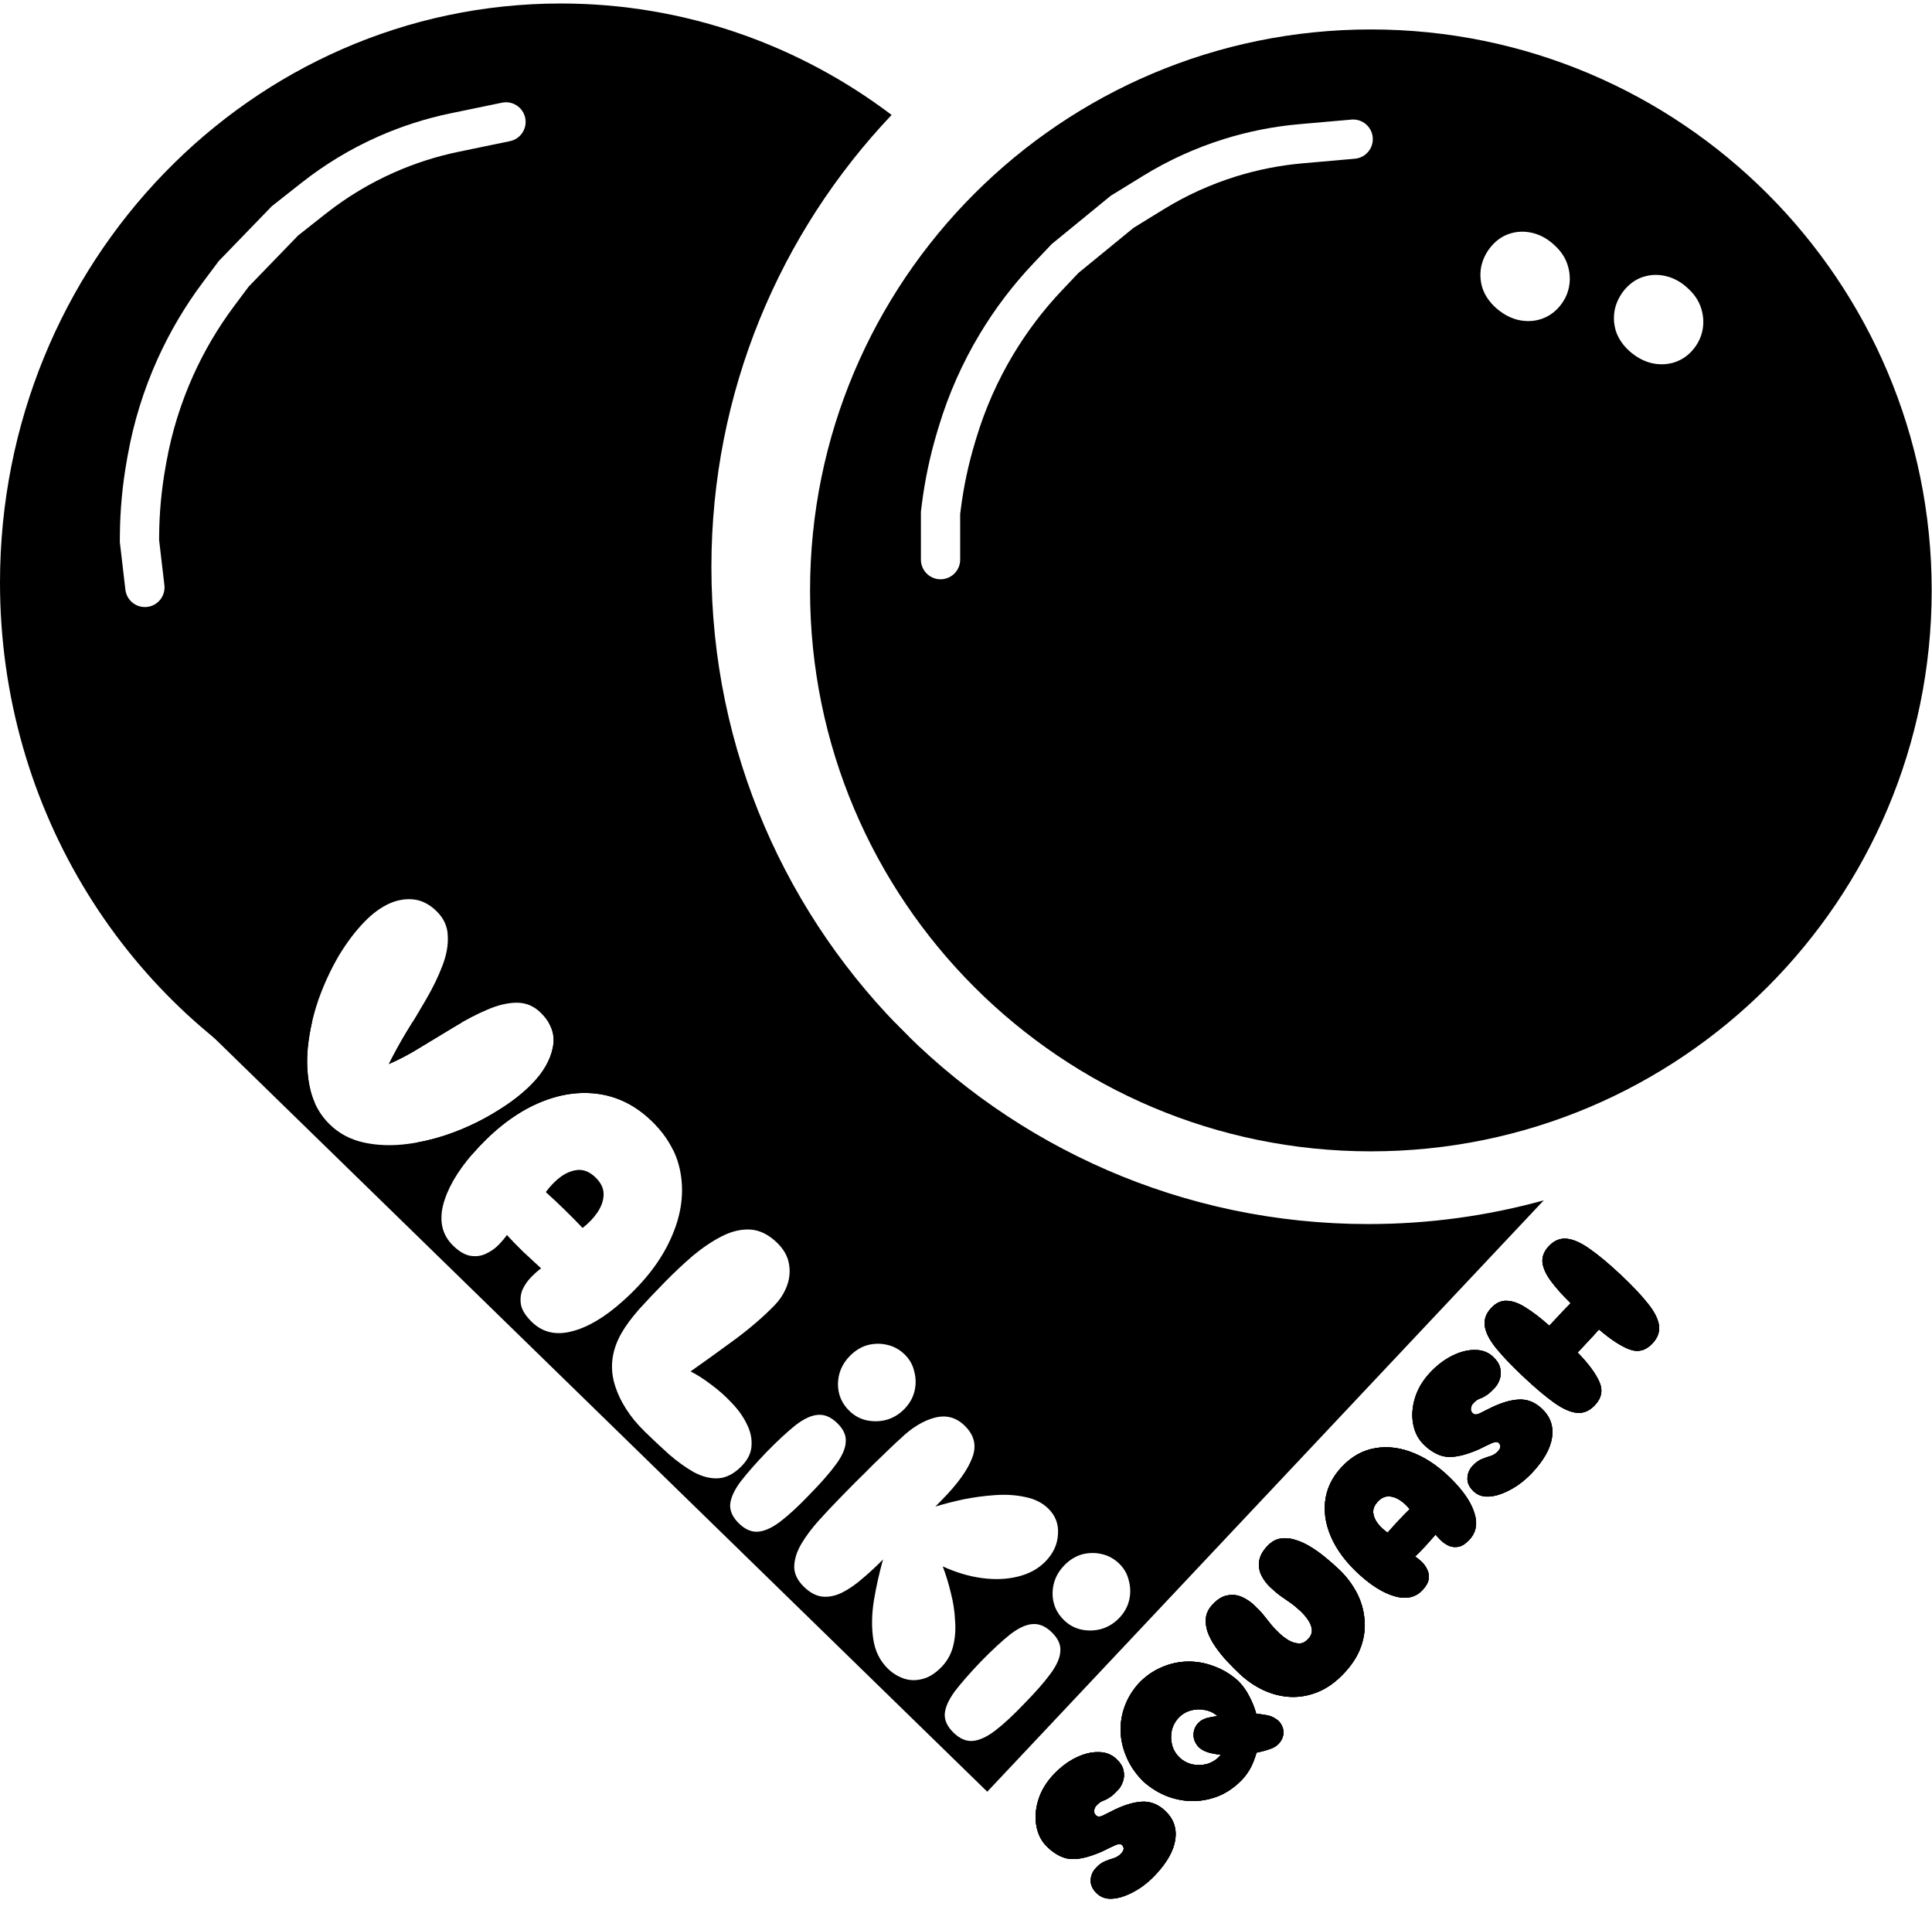
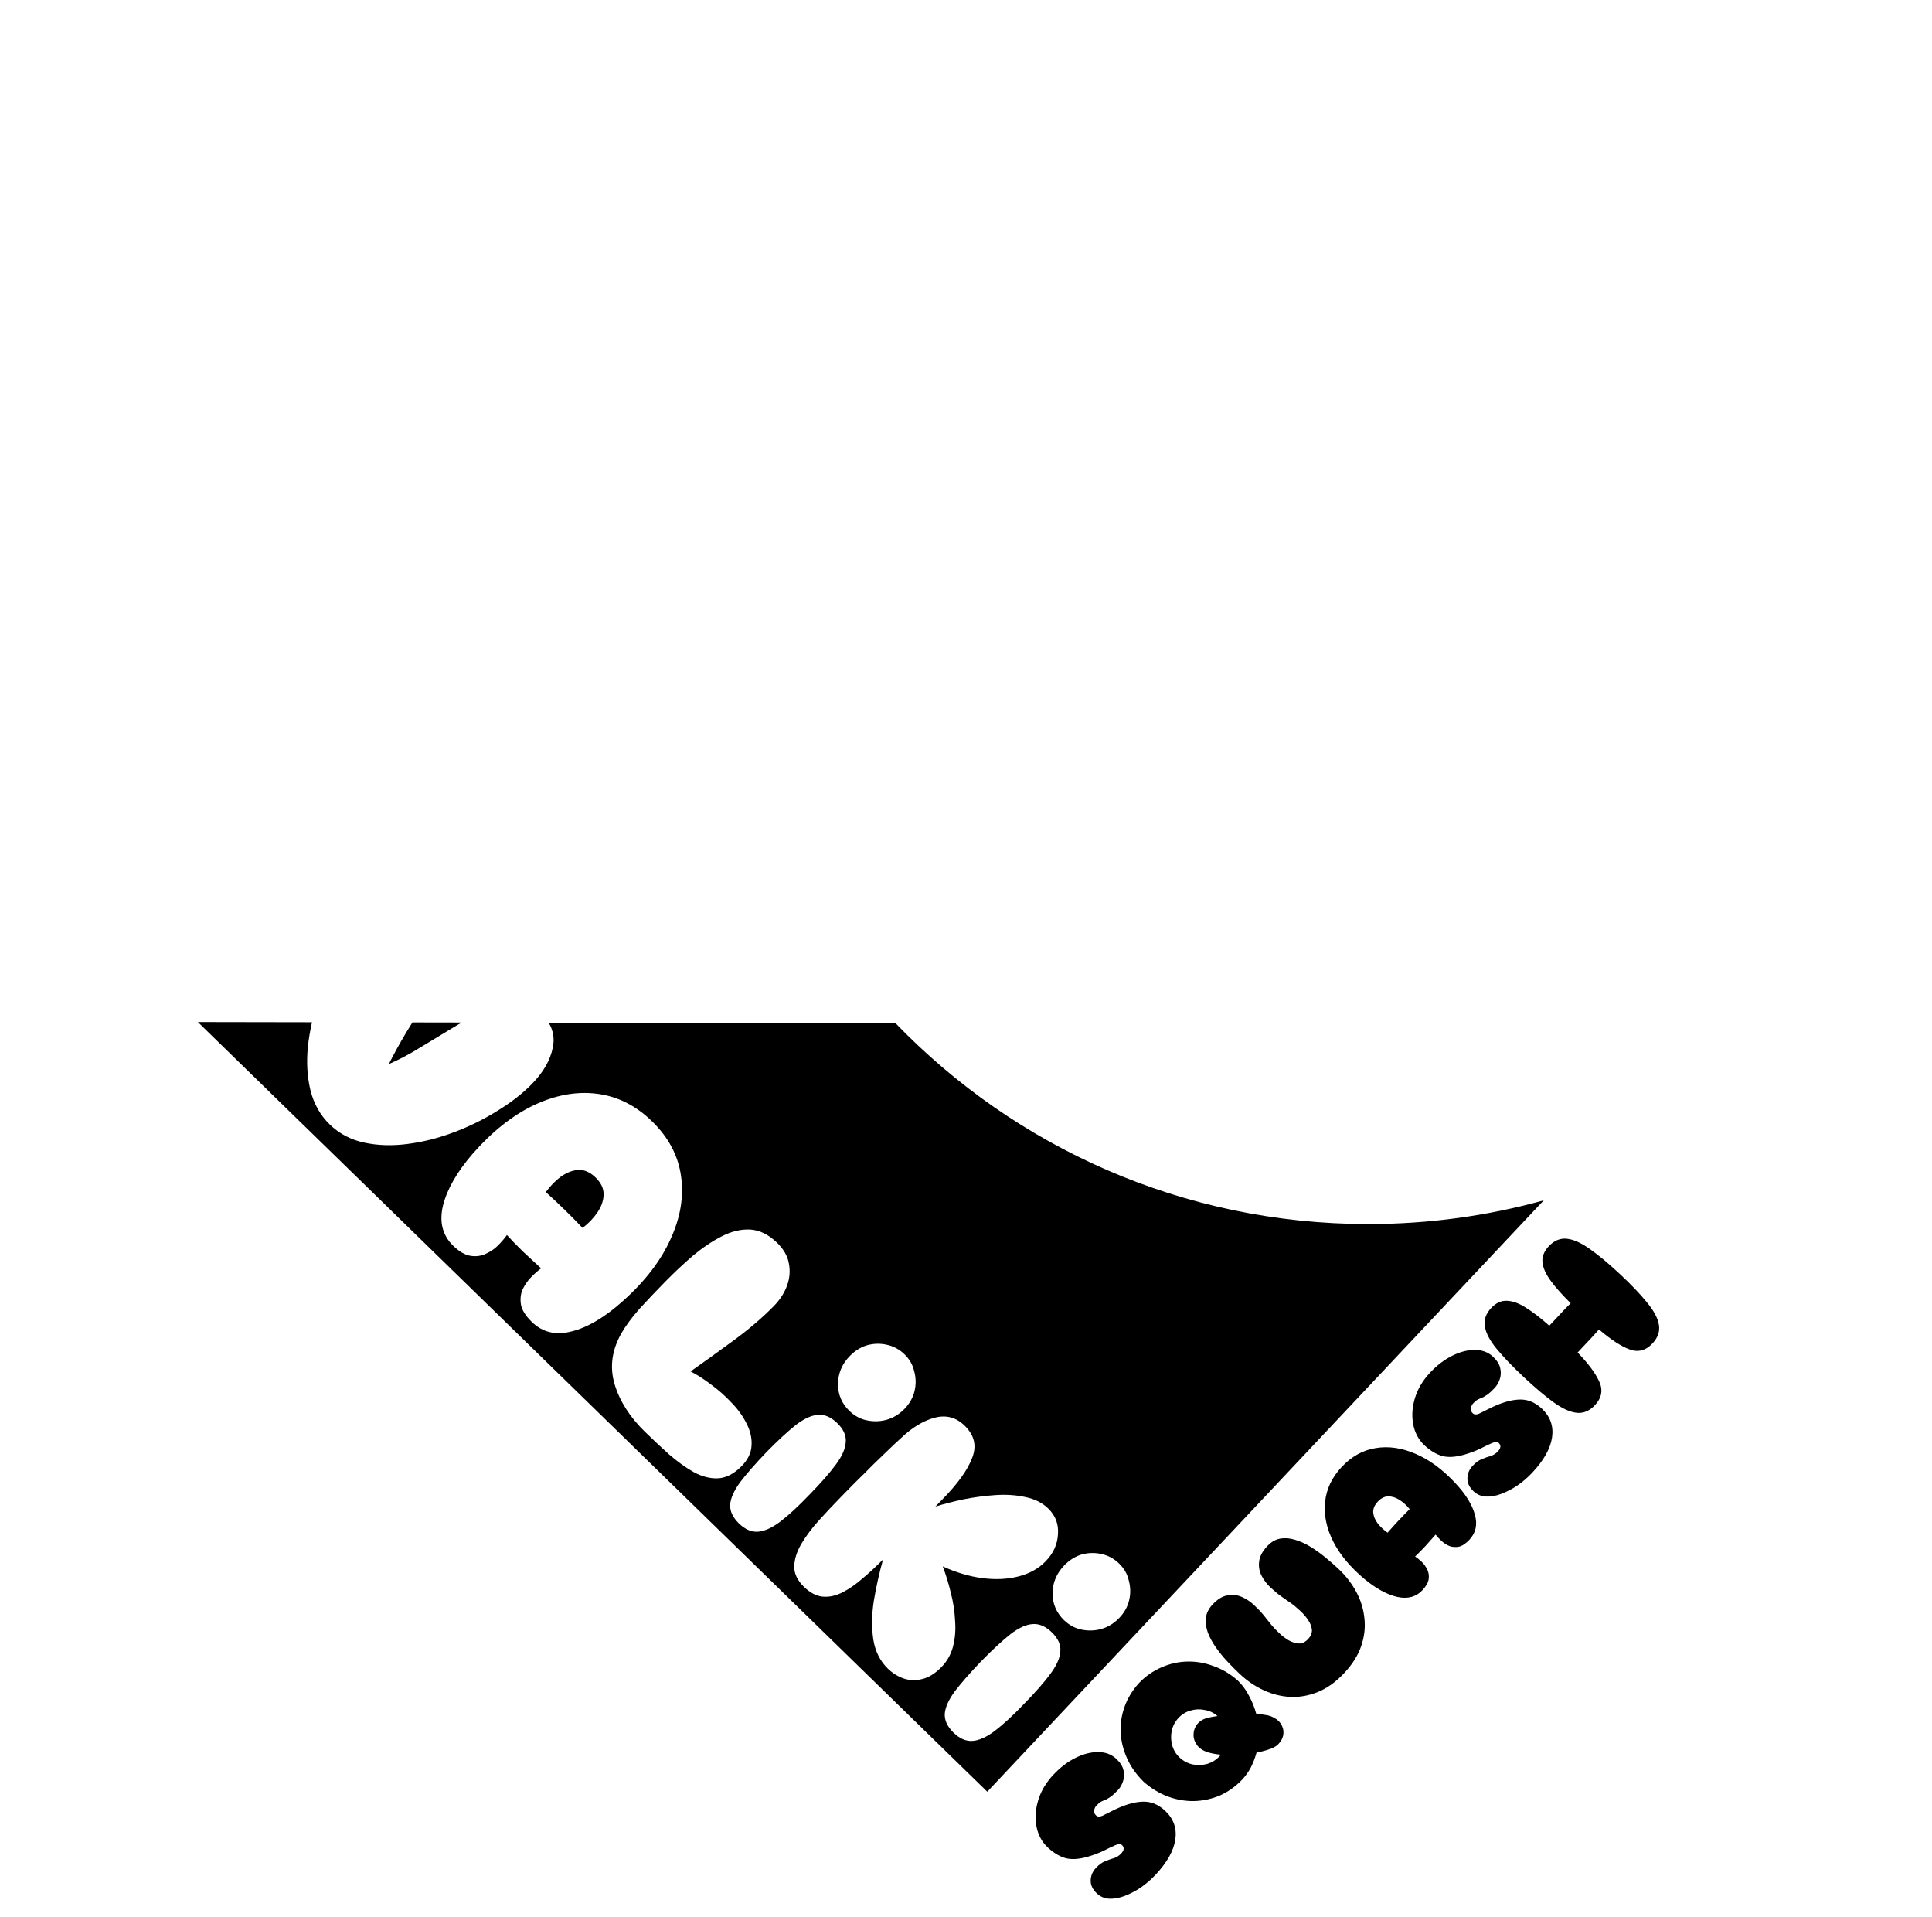
<svg xmlns="http://www.w3.org/2000/svg" width="492" height="488" viewBox="0 0 492 488" fill="none">
  <path fill-rule="evenodd" clip-rule="evenodd" d="M251.416 456.164L50.384 260.207L79.456 260.258C78.976 262.345 78.625 264.432 78.402 266.516C78.016 270.456 78.233 274.136 79.053 277.556C79.913 281.014 81.548 283.918 83.959 286.268C86.369 288.618 89.299 290.164 92.747 290.904C96.195 291.645 99.87 291.76 103.773 291.249C107.755 290.737 111.711 289.738 115.642 288.252C119.574 286.766 123.247 284.952 126.663 282.81C130.119 280.706 133.044 278.433 135.44 275.99C138.378 272.996 140.161 269.878 140.789 266.637C141.25 264.425 140.892 262.334 139.715 260.363L192.5 260.455L228.066 260.517C258.488 292.038 301.176 311.643 348.443 311.643C363.918 311.643 378.902 309.541 393.126 305.608L251.416 456.164ZM117.572 260.324L105.028 260.302C104.509 261.152 103.985 262 103.456 262.846C101.768 265.671 100.293 268.356 99.031 270.903C101.716 269.743 104.455 268.29 107.25 266.544C110.123 264.798 112.977 263.071 115.811 261.364C116.403 261.004 116.99 260.657 117.572 260.324ZM112.821 306.889C111.812 311.07 112.671 314.489 115.398 317.148C116.939 318.65 118.415 319.51 119.825 319.728C121.234 319.946 122.522 319.776 123.689 319.217C124.933 318.658 126 317.925 126.889 317.019C127.816 316.074 128.549 315.208 129.088 314.423C130.157 315.619 131.541 317.045 133.24 318.702C134.978 320.319 136.498 321.724 137.802 322.917C137.026 323.471 136.175 324.221 135.247 325.167C134.358 326.073 133.627 327.133 133.055 328.348C132.56 329.561 132.438 330.868 132.688 332.268C132.977 333.628 133.892 335.06 135.433 336.562C138.16 339.22 141.55 340.02 145.603 338.962C149.696 337.942 154.045 335.361 158.65 331.218C164.262 326.206 168.308 320.94 170.787 315.418C173.305 309.934 174.184 304.586 173.422 299.373C172.699 294.199 170.244 289.57 166.055 285.487C161.905 281.442 157.208 279.098 151.963 278.455C146.718 277.812 141.335 278.808 135.814 281.441C130.371 284.074 125.199 288.203 120.297 293.83C116.361 298.394 113.869 302.747 112.821 306.889ZM148.358 312.629C145.352 309.468 142.23 306.424 138.992 303.499C140.186 301.888 141.48 300.568 142.876 299.54C144.35 298.51 145.829 297.948 147.313 297.853C148.837 297.797 150.291 298.444 151.674 299.792C153.057 301.14 153.737 302.574 153.715 304.094C153.693 305.614 153.182 307.12 152.183 308.612C151.183 310.104 149.908 311.443 148.358 312.629ZM164.195 364.484C160.361 360.747 157.795 356.704 156.496 352.355C155.236 348.043 155.813 343.751 158.228 339.476C159.301 337.594 160.822 335.531 162.791 333.288C164.837 331.044 167.039 328.721 169.397 326.318C171.716 323.954 174.095 321.726 176.534 319.633C179.013 317.579 181.476 315.935 183.925 314.699C186.374 313.464 188.772 312.911 191.119 313.041C193.505 313.209 195.765 314.333 197.899 316.413C199.559 318.031 200.555 319.774 200.889 321.64C201.262 323.545 201.107 325.437 200.425 327.315C199.742 329.193 198.628 330.92 197.082 332.496C194.183 335.451 190.796 338.353 186.919 341.201C183.042 344.05 179.358 346.702 175.867 349.157C177.518 349.996 179.251 351.107 181.064 352.489C182.956 353.871 184.693 355.41 186.275 357.107C187.936 358.803 189.227 360.6 190.147 362.499C191.106 364.359 191.517 366.225 191.382 368.096C191.285 369.929 190.445 371.653 188.86 373.268C186.966 375.199 184.984 376.234 182.914 376.374C180.883 376.474 178.805 375.952 176.682 374.807C174.597 373.622 172.488 372.107 170.357 370.26C168.264 368.374 166.21 366.449 164.195 364.484ZM213.394 352.328C213.385 355.017 214.349 357.305 216.285 359.193C217.55 360.425 219.005 361.227 220.651 361.599C222.375 361.969 224.075 361.931 225.751 361.483C227.465 360.997 228.979 360.083 230.293 358.744C231.607 357.404 232.47 355.895 232.881 354.214C233.292 352.534 233.274 350.859 232.825 349.188C232.455 347.517 231.637 346.065 230.372 344.832C229.068 343.561 227.554 342.74 225.83 342.37C224.184 341.998 222.524 342.036 220.848 342.484C219.211 342.97 217.736 343.882 216.422 345.222C214.451 347.231 213.442 349.6 213.394 352.328ZM185.945 383.028C185.847 384.705 186.588 386.314 188.169 387.855C189.749 389.396 191.379 390.098 193.059 389.963C194.738 389.827 196.624 388.968 198.717 387.386C200.849 385.765 203.344 383.457 206.204 380.464C209.102 377.509 211.341 374.951 212.919 372.79C214.498 370.63 215.317 368.731 215.377 367.093C215.515 365.455 214.793 363.866 213.213 362.325C211.632 360.784 210.002 360.081 208.323 360.217C206.682 360.313 204.796 361.172 202.664 362.793C200.572 364.453 198.076 366.761 195.178 369.716C192.319 372.709 190.08 375.267 188.462 377.389C186.922 379.51 186.083 381.39 185.945 383.028ZM204.718 403.987C203.058 402.369 202.238 400.644 202.256 398.813C202.313 396.942 202.917 395.026 204.068 393.065C205.258 391.064 206.76 389.06 208.574 387.052C210.389 385.045 212.243 383.076 214.137 381.145L217.731 377.481C219.278 375.983 220.825 374.447 222.37 372.871C223.995 371.294 225.425 369.914 226.663 368.731C227.939 367.509 228.829 366.681 229.332 366.247C232.194 363.487 235.086 361.721 238.009 360.948C240.932 360.175 243.481 360.847 245.654 362.966C248.144 365.393 248.78 368.133 247.564 371.186C246.425 374.238 243.885 377.774 239.943 381.792L238.204 383.565C240.307 382.918 242.685 382.307 245.336 381.732C248.027 381.195 250.74 380.834 253.474 380.647C256.208 380.461 258.751 380.627 261.102 381.146C263.492 381.626 265.437 382.598 266.939 384.062C268.796 385.873 269.622 388.065 269.416 390.639C269.289 393.212 268.22 395.523 266.211 397.572C264.394 399.424 262.063 400.697 259.217 401.391C256.45 402.084 253.422 402.215 250.134 401.785C246.845 401.354 243.492 400.359 240.074 398.799C240.879 400.894 241.569 403.147 242.143 405.556C242.756 407.926 243.114 410.28 243.219 412.616C243.401 414.952 243.23 417.136 242.706 419.168C242.181 421.2 241.185 422.965 239.716 424.462C238.093 426.117 236.443 427.129 234.766 427.498C233.129 427.906 231.565 427.846 230.073 427.317C228.582 426.788 227.264 425.965 226.117 424.848C224.102 422.883 222.863 420.403 222.399 417.408C221.936 414.413 221.977 411.139 222.524 407.587C223.11 404.074 223.892 400.558 224.869 397.04C223.168 398.774 221.446 400.371 219.704 401.832C218.001 403.332 216.294 404.52 214.584 405.397C212.874 406.273 211.197 406.642 209.554 406.505C207.911 406.367 206.299 405.528 204.718 403.987ZM268.041 405.6C268.032 408.288 268.996 410.576 270.932 412.464C272.197 413.697 273.652 414.499 275.298 414.87C277.022 415.241 278.722 415.202 280.398 414.755C282.112 414.268 283.627 413.355 284.941 412.015C286.255 410.676 287.117 409.166 287.528 407.486C287.94 405.806 287.921 404.13 287.472 402.46C287.102 400.788 286.284 399.336 285.02 398.104C283.716 396.832 282.201 396.011 280.477 395.641C278.832 395.27 277.171 395.308 275.495 395.755C273.859 396.241 272.384 397.154 271.07 398.493C269.098 400.503 268.089 402.871 268.041 405.6ZM240.593 436.3C240.494 437.976 241.235 439.585 242.816 441.126C244.397 442.667 246.027 443.37 247.706 443.234C249.385 443.098 251.271 442.239 253.365 440.657C255.496 439.036 257.992 436.729 260.851 433.735C263.749 430.78 265.988 428.223 267.566 426.062C269.145 423.901 269.964 422.002 270.024 420.365C270.162 418.727 269.441 417.137 267.86 415.596C266.279 414.055 264.649 413.353 262.97 413.488C261.329 413.585 259.443 414.443 257.311 416.065C255.219 417.725 252.724 420.032 249.825 422.987C246.966 425.98 244.727 428.538 243.109 430.66C241.57 432.782 240.731 434.662 240.593 436.3Z" fill="black" />
-   <path fill-rule="evenodd" clip-rule="evenodd" d="M171.439 292.814C193.787 288.12 214.238 278.039 231.465 263.94C200.427 233.572 181.165 191.218 181.165 144.365C181.165 99.769 198.616 59.249 227.061 29.261C203.444 11.421 174.322 0.889 142.816 0.889C63.941 0.889 0 66.901 0 148.332C0 206.573 32.709 256.927 80.195 280.884C79.725 279.838 79.345 278.729 79.053 277.557C78.233 274.137 78.016 270.457 78.402 266.517C78.827 262.538 79.721 258.554 81.083 254.564C82.485 250.613 84.203 246.892 86.235 243.401C88.308 239.949 90.542 237.001 92.938 234.559C94.832 232.628 96.809 231.164 98.869 230.167C101.008 229.169 103.134 228.775 105.247 228.985C107.36 229.196 109.326 230.187 111.144 231.959C113.001 233.769 113.963 235.863 114.028 238.239C114.172 240.614 113.712 243.172 112.648 245.911C111.623 248.611 110.267 251.413 108.579 254.315C106.93 257.178 105.223 260.022 103.456 262.847C101.768 265.672 100.293 268.357 99.031 270.904C101.716 269.744 104.455 268.291 107.25 266.545C110.123 264.799 112.977 263.072 115.811 261.365C118.684 259.618 121.443 258.185 124.089 257.064C126.773 255.904 129.248 255.311 131.515 255.286C133.86 255.26 135.902 256.094 137.641 257.789C140.407 260.486 141.457 263.435 140.789 266.638C140.161 269.879 138.378 272.997 135.441 275.991C133.044 278.434 130.119 280.707 126.663 282.811C123.247 284.953 119.574 286.767 115.642 288.253C112.505 289.439 109.351 290.315 106.181 290.88C110.769 292.134 115.448 293.157 120.205 293.938C120.236 293.903 120.267 293.867 120.297 293.831C125.199 288.204 130.371 284.075 135.814 281.442C141.335 278.809 146.718 277.813 151.963 278.456C157.208 279.099 161.905 281.443 166.055 285.488C168.387 287.761 170.181 290.203 171.439 292.814ZM49.238 95.528C52.057 89.284 55.549 83.368 59.652 77.883L63.321 72.977L75.929 59.946L82.98 54.386C88.314 50.18 94.156 46.66 100.367 43.91C105.639 41.575 111.145 39.809 116.792 38.641L129.868 35.937C132.573 35.377 134.312 32.732 133.752 30.028C133.193 27.324 130.548 25.585 127.843 26.144L114.767 28.848C108.424 30.16 102.24 32.143 96.318 34.766C89.341 37.856 82.78 41.809 76.788 46.534L69.473 52.302L69.21 52.51L68.976 52.751L55.914 66.251L55.694 66.479L55.504 66.733L51.644 71.893C47.105 77.961 43.242 84.506 40.124 91.412C36.602 99.213 34.055 107.418 32.541 115.841L32.323 117.053C31.179 123.417 30.578 129.866 30.527 136.331L30.516 137.699L30.514 138.01L30.55 138.319L31.932 150.137C32.253 152.879 34.736 154.843 37.479 154.522C40.222 154.201 42.185 151.718 41.864 148.975L40.518 137.467L40.527 136.41C40.573 130.512 41.121 124.628 42.165 118.823L42.383 117.61C43.752 109.996 46.054 102.579 49.238 95.528Z" fill="black" />
-   <path fill-rule="evenodd" clip-rule="evenodd" d="M349.104 293.129C427.979 293.129 491.92 229.188 491.92 150.313C491.92 71.439 427.979 7.498 349.104 7.498C270.23 7.498 206.289 71.439 206.289 150.313C206.289 229.188 270.23 293.129 349.104 293.129ZM377.484 73.24C378.091 75.12 379.238 76.829 380.925 78.368C382.634 79.884 384.456 80.894 386.394 81.399C388.352 81.881 390.251 81.863 392.089 81.344C393.949 80.804 395.553 79.791 396.902 78.307C398.292 76.734 399.174 75.002 399.549 73.113C399.924 71.223 399.808 69.339 399.202 67.46C398.617 65.601 397.504 63.924 395.862 62.427C394.218 60.887 392.428 59.865 390.491 59.361C388.553 58.856 386.665 58.863 384.827 59.381C383.009 59.877 381.395 60.9 379.982 62.452C378.635 63.98 377.73 65.691 377.268 67.583C376.849 69.474 376.921 71.36 377.484 73.24ZM414.925 89.368C413.238 87.829 412.091 86.12 411.484 84.24C410.921 82.36 410.849 80.474 411.268 78.583C411.73 76.691 412.635 74.981 413.982 73.452C415.395 71.9 417.009 70.876 418.827 70.381C420.665 69.863 422.553 69.856 424.491 70.361C426.428 70.865 428.218 71.887 429.862 73.427C431.504 74.924 432.617 76.601 433.202 78.46C433.808 80.339 433.924 82.223 433.549 84.113C433.174 86.002 432.292 87.734 430.902 89.307C429.553 90.791 427.949 91.804 426.089 92.344C424.251 92.863 422.352 92.881 420.394 92.399C418.456 91.894 416.634 90.884 414.925 89.368ZM258.038 90.251C261.562 84.376 265.716 78.904 270.427 73.932L274.641 69.485L288.674 58.003L296.322 53.298C302.108 49.739 308.318 46.92 314.806 44.908C320.314 43.2 325.988 42.084 331.731 41.579L345.033 40.409C347.784 40.167 349.818 37.741 349.576 34.99C349.334 32.239 346.908 30.205 344.157 30.447L330.855 31.617C324.404 32.185 318.031 33.438 311.845 35.356C304.556 37.617 297.581 40.783 291.082 44.781L283.148 49.662L282.862 49.838L282.602 50.051L268.063 61.946L267.818 62.147L267.599 62.377L263.168 67.054C257.956 72.555 253.361 78.608 249.463 85.106C245.06 92.446 241.579 100.3 239.098 108.492L238.742 109.67C236.868 115.858 235.523 122.194 234.723 128.61L234.554 129.967L234.515 130.276L234.515 130.587L234.518 142.485C234.519 145.247 236.758 147.485 239.52 147.484C242.281 147.483 244.519 145.244 244.518 142.483L244.515 130.896L244.646 129.848C245.376 123.995 246.603 118.214 248.312 112.569L248.669 111.39C250.912 103.985 254.058 96.885 258.038 90.251Z" fill="black" />
-   <path d="M294.258 477.322C293.121 478.537 291.868 479.62 290.501 480.572C289.109 481.5 287.722 482.219 286.341 482.73C284.959 483.241 283.654 483.467 282.426 483.409C281.222 483.326 280.189 482.881 279.329 482.075C278.267 481.08 277.741 479.993 277.752 478.815C277.761 477.589 278.204 476.508 279.081 475.572C279.887 474.712 280.69 474.134 281.49 473.838C282.264 473.518 283.004 473.261 283.709 473.067C284.412 472.823 285.013 472.436 285.51 471.904C286.293 471.07 286.355 470.344 285.697 469.728C285.368 469.42 284.805 469.438 284.007 469.783C283.209 470.128 282.218 470.601 281.036 471.204C279.829 471.783 278.472 472.293 276.966 472.734C274.705 473.372 272.82 473.482 271.311 473.065C269.776 472.624 268.275 471.717 266.808 470.342C265.315 468.943 264.362 467.172 263.949 465.027C263.536 462.882 263.684 460.645 264.393 458.317C265.103 455.988 266.382 453.837 268.23 451.864C270.008 449.967 271.911 448.519 273.939 447.522C275.966 446.524 277.888 446.044 279.705 446.083C281.519 446.073 283.046 446.649 284.286 447.811C285.298 448.759 285.906 449.732 286.11 450.731C286.338 451.705 286.294 452.638 285.98 453.531C285.69 454.399 285.272 455.124 284.726 455.706C283.92 456.566 283.265 457.164 282.761 457.499C282.257 457.834 281.836 458.081 281.498 458.239C281.158 458.348 280.807 458.494 280.445 458.678C280.107 458.836 279.689 459.181 279.191 459.712C278.907 460.016 278.723 460.414 278.641 460.907C278.559 461.4 278.721 461.836 279.125 462.216C279.505 462.571 280.057 462.59 280.783 462.272C281.507 461.905 282.267 461.525 283.063 461.131C285.982 459.638 288.544 458.832 290.747 458.711C292.925 458.567 294.912 459.336 296.708 461.019C298.859 463.034 299.723 465.483 299.302 468.366C298.879 471.2 297.198 474.186 294.258 477.322ZM316.305 453.11C314.597 454.882 312.691 456.232 310.587 457.159C308.482 458.036 306.29 458.5 304.01 458.55C301.755 458.574 299.535 458.18 297.35 457.368C295.14 456.533 293.088 455.275 291.194 453.595C289.369 451.79 287.981 449.824 287.029 447.697C286.052 445.546 285.502 443.344 285.379 441.092C285.281 438.814 285.626 436.596 286.414 434.436C287.202 432.277 288.413 430.3 290.047 428.506C291.756 426.733 293.674 425.395 295.803 424.492C297.907 423.566 300.098 423.077 302.377 423.028C304.657 422.978 306.901 423.371 309.111 424.207C311.32 424.994 313.371 426.227 315.265 427.907C316.38 428.999 317.317 430.28 318.076 431.752C318.858 433.198 319.472 434.723 319.917 436.327C320.679 436.376 321.38 436.464 322.022 436.59C322.662 436.667 323.193 436.785 323.616 436.943C324.758 437.396 325.6 438.019 326.141 438.81C326.657 439.579 326.892 440.393 326.846 441.252C326.8 442.112 326.495 442.895 325.929 443.6C325.412 444.303 324.681 444.83 323.736 445.18C322.573 445.61 321.321 445.957 319.981 446.221C319.63 447.508 319.155 448.75 318.557 449.947C317.956 451.094 317.206 452.149 316.305 453.11ZM310.556 447.153C310.675 447.027 310.781 446.888 310.874 446.738C309.865 446.648 308.903 446.483 307.988 446.243C306.627 445.871 305.615 445.278 304.951 444.466C304.285 443.604 303.949 442.696 303.942 441.739C303.934 440.734 304.236 439.829 304.847 439.024C305.459 438.22 306.36 437.663 307.552 437.355C308.233 437.185 309.062 437.036 310.039 436.906C309.105 436.078 308.021 435.561 306.788 435.356C305.554 435.102 304.341 435.153 303.151 435.511C301.985 435.843 300.975 436.465 300.121 437.375C299.244 438.311 298.667 439.409 298.389 440.669C298.135 441.904 298.175 443.129 298.508 444.344C298.842 445.56 299.477 446.606 300.413 447.483C301.349 448.36 302.447 448.937 303.707 449.215C304.941 449.469 306.166 449.43 307.382 449.096C308.621 448.737 309.679 448.089 310.556 447.153ZM342.316 425.959C340.23 428.185 338.026 429.778 335.702 430.736C333.379 431.695 331.026 432.127 328.644 432.032C326.286 431.913 324.011 431.349 321.82 430.341C319.604 429.31 317.572 427.929 315.726 426.198C314.689 425.226 313.636 424.169 312.569 423.027C311.477 421.86 310.493 420.654 309.619 419.407C308.744 418.16 308.066 416.907 307.583 415.647C307.125 414.362 306.962 413.116 307.094 411.91C307.227 410.704 307.791 409.57 308.786 408.507C310.066 407.141 311.341 406.364 312.61 406.176C313.878 405.938 315.084 406.071 316.228 406.573C317.373 407.076 318.4 407.754 319.311 408.607C320.348 409.579 321.174 410.447 321.787 411.212C322.401 411.977 323.001 412.73 323.59 413.471C324.152 414.189 324.927 415.01 325.914 415.934C326.571 416.55 327.326 417.114 328.176 417.626C329.05 418.113 329.917 418.379 330.777 418.425C331.612 418.447 332.385 418.078 333.096 417.319C333.831 416.535 334.16 415.727 334.084 414.896C333.983 414.041 333.649 413.205 333.083 412.39C332.517 411.574 331.905 410.859 331.247 410.242C330.261 409.318 329.391 408.598 328.638 408.083C327.861 407.544 327.07 406.993 326.267 406.431C325.464 405.868 324.544 405.101 323.507 404.129C322.596 403.276 321.853 402.295 321.277 401.185C320.702 400.076 320.491 398.881 320.646 397.6C320.775 396.296 321.468 394.974 322.724 393.633C323.72 392.571 324.815 391.934 326.01 391.724C327.205 391.513 328.446 391.608 329.735 392.007C331.047 392.382 332.353 392.965 333.654 393.756C334.955 394.548 336.223 395.451 337.458 396.465C338.668 397.456 339.791 398.437 340.828 399.409C342.675 401.14 344.185 403.077 345.358 405.222C346.506 407.343 347.205 409.589 347.453 411.96C347.726 414.305 347.459 416.668 346.654 419.049C345.848 421.43 344.402 423.733 342.316 425.959ZM362.263 404.825C360.627 406.57 358.488 407.155 355.845 406.578C353.226 405.977 350.454 404.473 347.531 402.066C343.927 399.068 341.26 395.881 339.531 392.503C337.801 389.077 337.103 385.715 337.438 382.418C337.772 379.12 339.184 376.144 341.673 373.488C344.185 370.806 347.064 369.204 350.309 368.682C353.578 368.134 356.953 368.613 360.436 370.118C363.942 371.599 367.309 374.065 370.536 377.516C373.203 380.348 374.885 383.04 375.581 385.593C376.301 388.12 375.843 390.256 374.207 392.002C373.283 392.988 372.395 393.581 371.543 393.781C370.665 393.956 369.842 393.897 369.072 393.603C368.301 393.261 367.624 392.817 367.042 392.271C366.435 391.703 365.952 391.179 365.593 390.7C364.86 391.533 363.996 392.505 363.002 393.617C361.983 394.705 361.104 395.592 360.366 396.278C360.867 396.605 361.422 397.053 362.029 397.622C362.611 398.167 363.086 398.826 363.454 399.599C363.821 400.323 363.945 401.128 363.827 402.015C363.709 402.901 363.187 403.838 362.263 404.825ZM353.363 390.214C355.16 388.145 357.033 386.146 358.981 384.219C358.214 383.263 357.355 382.482 356.403 381.875C355.452 381.268 354.498 380.968 353.541 380.975C352.585 380.981 351.692 381.427 350.862 382.312C350.033 383.198 349.646 384.118 349.701 385.073C349.78 386.002 350.154 386.922 350.821 387.832C351.487 388.693 352.334 389.488 353.363 390.214ZM390.196 374.939C389.058 376.153 387.806 377.236 386.439 378.188C385.047 379.116 383.66 379.835 382.278 380.346C380.897 380.857 379.592 381.084 378.364 381.025C377.159 380.942 376.127 380.497 375.267 379.691C374.205 378.696 373.679 377.609 373.69 376.432C373.699 375.205 374.142 374.124 375.019 373.188C375.825 372.328 376.628 371.75 377.427 371.454C378.202 371.134 378.942 370.877 379.646 370.683C380.35 370.439 380.95 370.052 381.448 369.521C382.23 368.686 382.293 367.96 381.635 367.344C381.306 367.036 380.743 367.054 379.944 367.399C379.146 367.744 378.156 368.217 376.974 368.82C375.766 369.399 374.41 369.909 372.903 370.35C370.643 370.988 368.758 371.098 367.249 370.681C365.714 370.24 364.213 369.333 362.745 367.958C361.253 366.559 360.3 364.788 359.887 362.643C359.474 360.498 359.622 358.261 360.331 355.933C361.04 353.604 362.319 351.454 364.168 349.48C365.946 347.583 367.849 346.136 369.876 345.138C371.904 344.14 373.826 343.66 375.642 343.699C377.457 343.69 378.984 344.265 380.224 345.427C381.235 346.375 381.843 347.349 382.048 348.347C382.275 349.321 382.232 350.254 381.918 351.148C381.627 352.015 381.209 352.74 380.664 353.322C379.858 354.182 379.203 354.78 378.699 355.115C378.195 355.45 377.774 355.697 377.435 355.855C377.096 355.964 376.745 356.111 376.383 356.294C376.045 356.452 375.627 356.797 375.129 357.328C374.844 357.632 374.661 358.03 374.579 358.523C374.497 359.016 374.658 359.453 375.063 359.832C375.442 360.187 375.995 360.206 376.72 359.888C377.444 359.521 378.204 359.141 379.001 358.747C381.92 357.255 384.481 356.448 386.685 356.327C388.863 356.183 390.85 356.952 392.646 358.635C394.796 360.65 395.661 363.099 395.239 365.982C394.816 368.816 393.135 371.802 390.196 374.939ZM406.162 357.748C404.787 359.215 403.251 359.866 401.553 359.7C399.83 359.511 397.876 358.63 395.691 357.058C393.507 355.486 390.972 353.349 388.088 350.646C385.205 347.944 382.895 345.542 381.159 343.44C379.423 341.338 378.417 339.446 378.141 337.762C377.841 336.055 378.378 334.468 379.752 333.001C380.961 331.711 382.29 331.104 383.74 331.179C385.188 331.206 386.801 331.791 388.58 332.935C390.382 334.054 392.369 335.583 394.541 337.524C394.944 337.094 395.359 336.651 395.786 336.196C396.213 335.74 396.639 335.285 397.066 334.83C397.564 334.298 398.05 333.78 398.524 333.274C399.021 332.743 399.508 332.249 399.984 331.792C397.881 329.726 396.201 327.843 394.944 326.143C393.687 324.442 392.974 322.871 392.804 321.43C392.658 319.963 393.19 318.585 394.399 317.294C395.774 315.827 397.323 315.188 399.046 315.378C400.769 315.567 402.735 316.459 404.945 318.055C407.179 319.626 409.738 321.762 412.622 324.465C415.506 327.167 417.791 329.57 419.478 331.673C421.189 333.751 422.182 335.632 422.457 337.315C422.733 338.999 422.183 340.574 420.808 342.041C419.102 343.862 417.156 344.367 414.971 343.555C412.787 342.743 410.193 341.05 407.191 338.474C406.671 339.079 406.103 339.711 405.487 340.369C404.87 341.026 404.242 341.697 403.602 342.38C403.294 342.709 402.986 343.037 402.678 343.366C402.37 343.695 402.061 344.024 401.753 344.353C404.493 347.158 406.34 349.648 407.294 351.825C408.246 353.952 407.869 355.927 406.162 357.748Z" fill="black" />
-   <path d="M294.258 477.322C293.121 478.537 291.868 479.62 290.501 480.572C289.109 481.5 287.722 482.219 286.341 482.73C284.959 483.241 283.654 483.467 282.426 483.409C281.222 483.326 280.189 482.881 279.329 482.075C278.267 481.08 277.741 479.993 277.752 478.815C277.761 477.589 278.204 476.508 279.081 475.572C279.887 474.712 280.69 474.134 281.49 473.838C282.264 473.518 283.004 473.261 283.709 473.067C284.412 472.823 285.013 472.436 285.51 471.904C286.293 471.07 286.355 470.344 285.697 469.728C285.368 469.42 284.805 469.438 284.007 469.783C283.209 470.128 282.218 470.601 281.036 471.204C279.829 471.783 278.472 472.293 276.966 472.734C274.705 473.372 272.82 473.482 271.311 473.065C269.776 472.624 268.275 471.717 266.808 470.342C265.315 468.943 264.362 467.172 263.949 465.027C263.536 462.882 263.684 460.645 264.393 458.317C265.103 455.988 266.382 453.837 268.23 451.864C270.008 449.967 271.911 448.519 273.939 447.522C275.966 446.524 277.888 446.044 279.705 446.083C281.519 446.073 283.046 446.649 284.286 447.811C285.298 448.759 285.906 449.732 286.11 450.731C286.338 451.705 286.294 452.638 285.98 453.531C285.69 454.399 285.272 455.124 284.726 455.706C283.92 456.566 283.265 457.164 282.761 457.499C282.257 457.834 281.836 458.081 281.498 458.239C281.158 458.348 280.807 458.494 280.445 458.678C280.107 458.836 279.689 459.181 279.191 459.712C278.907 460.016 278.723 460.414 278.641 460.907C278.559 461.4 278.721 461.836 279.125 462.216C279.505 462.571 280.057 462.59 280.783 462.272C281.507 461.905 282.267 461.525 283.063 461.131C285.982 459.638 288.544 458.832 290.747 458.711C292.925 458.567 294.912 459.336 296.708 461.019C298.859 463.034 299.723 465.483 299.302 468.366C298.879 471.2 297.198 474.186 294.258 477.322ZM316.305 453.11C314.597 454.882 312.691 456.232 310.587 457.159C308.482 458.036 306.29 458.5 304.01 458.55C301.755 458.574 299.535 458.18 297.35 457.368C295.14 456.533 293.088 455.275 291.194 453.595C289.369 451.79 287.981 449.824 287.029 447.697C286.052 445.546 285.502 443.344 285.379 441.092C285.281 438.814 285.626 436.596 286.414 434.436C287.202 432.277 288.413 430.3 290.047 428.506C291.756 426.733 293.674 425.395 295.803 424.492C297.907 423.566 300.098 423.077 302.377 423.028C304.657 422.978 306.901 423.371 309.111 424.207C311.32 424.994 313.371 426.227 315.265 427.907C316.38 428.999 317.317 430.28 318.076 431.752C318.858 433.198 319.472 434.723 319.917 436.327C320.679 436.376 321.38 436.464 322.022 436.59C322.662 436.667 323.193 436.785 323.616 436.943C324.758 437.396 325.6 438.019 326.141 438.81C326.657 439.579 326.892 440.393 326.846 441.252C326.8 442.112 326.495 442.895 325.929 443.6C325.412 444.303 324.681 444.83 323.736 445.18C322.573 445.61 321.321 445.957 319.981 446.221C319.63 447.508 319.155 448.75 318.557 449.947C317.956 451.094 317.206 452.149 316.305 453.11ZM310.556 447.153C310.675 447.027 310.781 446.888 310.874 446.738C309.865 446.648 308.903 446.483 307.988 446.243C306.627 445.871 305.615 445.278 304.951 444.466C304.285 443.604 303.949 442.696 303.942 441.739C303.934 440.734 304.236 439.829 304.847 439.024C305.459 438.22 306.36 437.663 307.552 437.355C308.233 437.185 309.062 437.036 310.039 436.906C309.105 436.078 308.021 435.561 306.788 435.356C305.554 435.102 304.341 435.153 303.151 435.511C301.985 435.843 300.975 436.465 300.121 437.375C299.244 438.311 298.667 439.409 298.389 440.669C298.135 441.904 298.175 443.129 298.508 444.344C298.842 445.56 299.477 446.606 300.413 447.483C301.349 448.36 302.447 448.937 303.707 449.215C304.941 449.469 306.166 449.43 307.382 449.096C308.621 448.737 309.679 448.089 310.556 447.153ZM342.316 425.959C340.23 428.185 338.026 429.778 335.702 430.736C333.379 431.695 331.026 432.127 328.644 432.032C326.286 431.913 324.011 431.349 321.82 430.341C319.604 429.31 317.572 427.929 315.726 426.198C314.689 425.226 313.636 424.169 312.569 423.027C311.477 421.86 310.493 420.654 309.619 419.407C308.744 418.16 308.066 416.907 307.583 415.647C307.125 414.362 306.962 413.116 307.094 411.91C307.227 410.704 307.791 409.57 308.786 408.507C310.066 407.141 311.341 406.364 312.61 406.176C313.878 405.938 315.084 406.071 316.228 406.573C317.373 407.076 318.4 407.754 319.311 408.607C320.348 409.579 321.174 410.447 321.787 411.212C322.401 411.977 323.001 412.73 323.59 413.471C324.152 414.189 324.927 415.01 325.914 415.934C326.571 416.55 327.326 417.114 328.176 417.626C329.05 418.113 329.917 418.379 330.777 418.425C331.612 418.447 332.385 418.078 333.096 417.319C333.831 416.535 334.16 415.727 334.084 414.896C333.983 414.041 333.649 413.205 333.083 412.39C332.517 411.574 331.905 410.859 331.247 410.242C330.261 409.318 329.391 408.598 328.638 408.083C327.861 407.544 327.07 406.993 326.267 406.431C325.464 405.868 324.544 405.101 323.507 404.129C322.596 403.276 321.853 402.295 321.277 401.185C320.702 400.076 320.491 398.881 320.646 397.6C320.775 396.296 321.468 394.974 322.724 393.633C323.72 392.571 324.815 391.934 326.01 391.724C327.205 391.513 328.446 391.608 329.735 392.007C331.047 392.382 332.353 392.965 333.654 393.756C334.955 394.548 336.223 395.451 337.458 396.465C338.668 397.456 339.791 398.437 340.828 399.409C342.675 401.14 344.185 403.077 345.358 405.222C346.506 407.343 347.205 409.589 347.453 411.96C347.726 414.305 347.459 416.668 346.654 419.049C345.848 421.43 344.402 423.733 342.316 425.959ZM362.263 404.825C360.627 406.57 358.488 407.155 355.845 406.578C353.226 405.977 350.454 404.473 347.531 402.066C343.927 399.068 341.26 395.881 339.531 392.503C337.801 389.077 337.103 385.715 337.438 382.418C337.772 379.12 339.184 376.144 341.673 373.488C344.185 370.806 347.064 369.204 350.309 368.682C353.578 368.134 356.953 368.613 360.436 370.118C363.942 371.599 367.309 374.065 370.536 377.516C373.203 380.348 374.885 383.04 375.581 385.593C376.301 388.12 375.843 390.256 374.207 392.002C373.283 392.988 372.395 393.581 371.543 393.781C370.665 393.956 369.842 393.897 369.072 393.603C368.301 393.261 367.624 392.817 367.042 392.271C366.435 391.703 365.952 391.179 365.593 390.7C364.86 391.533 363.996 392.505 363.002 393.617C361.983 394.705 361.104 395.592 360.366 396.278C360.867 396.605 361.422 397.053 362.029 397.622C362.611 398.167 363.086 398.826 363.454 399.599C363.821 400.323 363.945 401.128 363.827 402.015C363.709 402.901 363.187 403.838 362.263 404.825ZM353.363 390.214C355.16 388.145 357.033 386.146 358.981 384.219C358.214 383.263 357.355 382.482 356.403 381.875C355.452 381.268 354.498 380.968 353.541 380.975C352.585 380.981 351.692 381.427 350.862 382.312C350.033 383.198 349.646 384.118 349.701 385.073C349.78 386.002 350.154 386.922 350.821 387.832C351.487 388.693 352.334 389.488 353.363 390.214ZM390.196 374.939C389.058 376.153 387.806 377.236 386.439 378.188C385.047 379.116 383.66 379.835 382.278 380.346C380.897 380.857 379.592 381.084 378.364 381.025C377.159 380.942 376.127 380.497 375.267 379.691C374.205 378.696 373.679 377.609 373.69 376.432C373.699 375.205 374.142 374.124 375.019 373.188C375.825 372.328 376.628 371.75 377.427 371.454C378.202 371.134 378.942 370.877 379.646 370.683C380.35 370.439 380.95 370.052 381.448 369.521C382.23 368.686 382.293 367.96 381.635 367.344C381.306 367.036 380.743 367.054 379.944 367.399C379.146 367.744 378.156 368.217 376.974 368.82C375.766 369.399 374.41 369.909 372.903 370.35C370.643 370.988 368.758 371.098 367.249 370.681C365.714 370.24 364.213 369.333 362.745 367.958C361.253 366.559 360.3 364.788 359.887 362.643C359.474 360.498 359.622 358.261 360.331 355.933C361.04 353.604 362.319 351.454 364.168 349.48C365.946 347.583 367.849 346.136 369.876 345.138C371.904 344.14 373.826 343.66 375.642 343.699C377.457 343.69 378.984 344.265 380.224 345.427C381.235 346.375 381.843 347.349 382.048 348.347C382.275 349.321 382.232 350.254 381.918 351.148C381.627 352.015 381.209 352.74 380.664 353.322C379.858 354.182 379.203 354.78 378.699 355.115C378.195 355.45 377.774 355.697 377.435 355.855C377.096 355.964 376.745 356.111 376.383 356.294C376.045 356.452 375.627 356.797 375.129 357.328C374.844 357.632 374.661 358.03 374.579 358.523C374.497 359.016 374.658 359.453 375.063 359.832C375.442 360.187 375.995 360.206 376.72 359.888C377.444 359.521 378.204 359.141 379.001 358.747C381.92 357.255 384.481 356.448 386.685 356.327C388.863 356.183 390.85 356.952 392.646 358.635C394.796 360.65 395.661 363.099 395.239 365.982C394.816 368.816 393.135 371.802 390.196 374.939ZM406.162 357.748C404.787 359.215 403.251 359.866 401.553 359.7C399.83 359.511 397.876 358.63 395.691 357.058C393.507 355.486 390.972 353.349 388.088 350.646C385.205 347.944 382.895 345.542 381.159 343.44C379.423 341.338 378.417 339.446 378.141 337.762C377.841 336.055 378.378 334.468 379.752 333.001C380.961 331.711 382.29 331.104 383.74 331.179C385.188 331.206 386.801 331.791 388.58 332.935C390.382 334.054 392.369 335.583 394.541 337.524C394.944 337.094 395.359 336.651 395.786 336.196C396.213 335.74 396.639 335.285 397.066 334.83C397.564 334.298 398.05 333.78 398.524 333.274C399.021 332.743 399.508 332.249 399.984 331.792C397.881 329.726 396.201 327.843 394.944 326.143C393.687 324.442 392.974 322.871 392.804 321.43C392.658 319.963 393.19 318.585 394.399 317.294C395.774 315.827 397.323 315.188 399.046 315.378C400.769 315.567 402.735 316.459 404.945 318.055C407.179 319.626 409.738 321.762 412.622 324.465C415.506 327.167 417.791 329.57 419.478 331.673C421.189 333.751 422.182 335.632 422.457 337.315C422.733 338.999 422.183 340.574 420.808 342.041C419.102 343.862 417.156 344.367 414.971 343.555C412.787 342.743 410.193 341.05 407.191 338.474C406.671 339.079 406.103 339.711 405.487 340.369C404.87 341.026 404.242 341.697 403.602 342.38C403.294 342.709 402.986 343.037 402.678 343.366C402.37 343.695 402.061 344.024 401.753 344.353C404.493 347.158 406.34 349.648 407.294 351.825C408.246 353.952 407.869 355.927 406.162 357.748Z" fill="black" />
  <path d="M294.258 477.322C293.121 478.537 291.868 479.62 290.501 480.572C289.109 481.5 287.722 482.219 286.341 482.73C284.959 483.241 283.654 483.467 282.426 483.409C281.222 483.326 280.189 482.881 279.329 482.075C278.267 481.08 277.741 479.993 277.752 478.815C277.761 477.589 278.204 476.508 279.081 475.572C279.887 474.712 280.69 474.134 281.49 473.838C282.264 473.518 283.004 473.261 283.709 473.067C284.412 472.823 285.013 472.436 285.51 471.904C286.293 471.07 286.355 470.344 285.697 469.728C285.368 469.42 284.805 469.438 284.007 469.783C283.209 470.128 282.218 470.601 281.036 471.204C279.829 471.783 278.472 472.293 276.966 472.734C274.705 473.372 272.82 473.482 271.311 473.065C269.776 472.624 268.275 471.717 266.808 470.342C265.315 468.943 264.362 467.172 263.949 465.027C263.536 462.882 263.684 460.645 264.393 458.317C265.103 455.988 266.382 453.837 268.23 451.864C270.008 449.967 271.911 448.519 273.939 447.522C275.966 446.524 277.888 446.044 279.705 446.083C281.519 446.073 283.046 446.649 284.286 447.811C285.298 448.759 285.906 449.732 286.11 450.731C286.338 451.705 286.294 452.638 285.98 453.531C285.69 454.399 285.272 455.124 284.726 455.706C283.92 456.566 283.265 457.164 282.761 457.499C282.257 457.834 281.836 458.081 281.498 458.239C281.158 458.348 280.807 458.494 280.445 458.678C280.107 458.836 279.689 459.181 279.191 459.712C278.907 460.016 278.723 460.414 278.641 460.907C278.559 461.4 278.721 461.836 279.125 462.216C279.505 462.571 280.057 462.59 280.783 462.272C281.507 461.905 282.267 461.525 283.063 461.131C285.982 459.638 288.544 458.832 290.747 458.711C292.925 458.567 294.912 459.336 296.708 461.019C298.859 463.034 299.723 465.483 299.302 468.366C298.879 471.2 297.198 474.186 294.258 477.322ZM316.305 453.11C314.597 454.882 312.691 456.232 310.587 457.159C308.482 458.036 306.29 458.5 304.01 458.55C301.755 458.574 299.535 458.18 297.35 457.368C295.14 456.533 293.088 455.275 291.194 453.595C289.369 451.79 287.981 449.824 287.029 447.697C286.052 445.546 285.502 443.344 285.379 441.092C285.281 438.814 285.626 436.596 286.414 434.436C287.202 432.277 288.413 430.3 290.047 428.506C291.756 426.733 293.674 425.395 295.803 424.492C297.907 423.566 300.098 423.077 302.377 423.028C304.657 422.978 306.901 423.371 309.111 424.207C311.32 424.994 313.371 426.227 315.265 427.907C316.38 428.999 317.317 430.28 318.076 431.752C318.858 433.198 319.472 434.723 319.917 436.327C320.679 436.376 321.38 436.464 322.022 436.59C322.662 436.667 323.193 436.785 323.616 436.943C324.758 437.396 325.6 438.019 326.141 438.81C326.657 439.579 326.892 440.393 326.846 441.252C326.8 442.112 326.495 442.895 325.929 443.6C325.412 444.303 324.681 444.83 323.736 445.18C322.573 445.61 321.321 445.957 319.981 446.221C319.63 447.508 319.155 448.75 318.557 449.947C317.956 451.094 317.206 452.149 316.305 453.11ZM310.556 447.153C310.675 447.027 310.781 446.888 310.874 446.738C309.865 446.648 308.903 446.483 307.988 446.243C306.627 445.871 305.615 445.278 304.951 444.466C304.285 443.604 303.949 442.696 303.942 441.739C303.934 440.734 304.236 439.829 304.847 439.024C305.459 438.22 306.36 437.663 307.552 437.355C308.233 437.185 309.062 437.036 310.039 436.906C309.105 436.078 308.021 435.561 306.788 435.356C305.554 435.102 304.341 435.153 303.151 435.511C301.985 435.843 300.975 436.465 300.121 437.375C299.244 438.311 298.667 439.409 298.389 440.669C298.135 441.904 298.175 443.129 298.508 444.344C298.842 445.56 299.477 446.606 300.413 447.483C301.349 448.36 302.447 448.937 303.707 449.215C304.941 449.469 306.166 449.43 307.382 449.096C308.621 448.737 309.679 448.089 310.556 447.153ZM342.316 425.959C340.23 428.185 338.026 429.778 335.702 430.736C333.379 431.695 331.026 432.127 328.644 432.032C326.286 431.913 324.011 431.349 321.82 430.341C319.604 429.31 317.572 427.929 315.726 426.198C314.689 425.226 313.636 424.169 312.569 423.027C311.477 421.86 310.493 420.654 309.619 419.407C308.744 418.16 308.066 416.907 307.583 415.647C307.125 414.362 306.962 413.116 307.094 411.91C307.227 410.704 307.791 409.57 308.786 408.507C310.066 407.141 311.341 406.364 312.61 406.176C313.878 405.938 315.084 406.071 316.228 406.573C317.373 407.076 318.4 407.754 319.311 408.607C320.348 409.579 321.174 410.447 321.787 411.212C322.401 411.977 323.001 412.73 323.59 413.471C324.152 414.189 324.927 415.01 325.914 415.934C326.571 416.55 327.326 417.114 328.176 417.626C329.05 418.113 329.917 418.379 330.777 418.425C331.612 418.447 332.385 418.078 333.096 417.319C333.831 416.535 334.16 415.727 334.084 414.896C333.983 414.041 333.649 413.205 333.083 412.39C332.517 411.574 331.905 410.859 331.247 410.242C330.261 409.318 329.391 408.598 328.638 408.083C327.861 407.544 327.07 406.993 326.267 406.431C325.464 405.868 324.544 405.101 323.507 404.129C322.596 403.276 321.853 402.295 321.277 401.185C320.702 400.076 320.491 398.881 320.646 397.6C320.775 396.296 321.468 394.974 322.724 393.633C323.72 392.571 324.815 391.934 326.01 391.724C327.205 391.513 328.446 391.608 329.735 392.007C331.047 392.382 332.353 392.965 333.654 393.756C334.955 394.548 336.223 395.451 337.458 396.465C338.668 397.456 339.791 398.437 340.828 399.409C342.675 401.14 344.185 403.077 345.358 405.222C346.506 407.343 347.205 409.589 347.453 411.96C347.726 414.305 347.459 416.668 346.654 419.049C345.848 421.43 344.402 423.733 342.316 425.959ZM362.263 404.825C360.627 406.57 358.488 407.155 355.845 406.578C353.226 405.977 350.454 404.473 347.531 402.066C343.927 399.068 341.26 395.881 339.531 392.503C337.801 389.077 337.103 385.715 337.438 382.418C337.772 379.12 339.184 376.144 341.673 373.488C344.185 370.806 347.064 369.204 350.309 368.682C353.578 368.134 356.953 368.613 360.436 370.118C363.942 371.599 367.309 374.065 370.536 377.516C373.203 380.348 374.885 383.04 375.581 385.593C376.301 388.12 375.843 390.256 374.207 392.002C373.283 392.988 372.395 393.581 371.543 393.781C370.665 393.956 369.842 393.897 369.072 393.603C368.301 393.261 367.624 392.817 367.042 392.271C366.435 391.703 365.952 391.179 365.593 390.7C364.86 391.533 363.996 392.505 363.002 393.617C361.983 394.705 361.104 395.592 360.366 396.278C360.867 396.605 361.422 397.053 362.029 397.622C362.611 398.167 363.086 398.826 363.454 399.599C363.821 400.323 363.945 401.128 363.827 402.015C363.709 402.901 363.187 403.838 362.263 404.825ZM353.363 390.214C355.16 388.145 357.033 386.146 358.981 384.219C358.214 383.263 357.355 382.482 356.403 381.875C355.452 381.268 354.498 380.968 353.541 380.975C352.585 380.981 351.692 381.427 350.862 382.312C350.033 383.198 349.646 384.118 349.701 385.073C349.78 386.002 350.154 386.922 350.821 387.832C351.487 388.693 352.334 389.488 353.363 390.214ZM390.196 374.939C389.058 376.153 387.806 377.236 386.439 378.188C385.047 379.116 383.66 379.835 382.278 380.346C380.897 380.857 379.592 381.084 378.364 381.025C377.159 380.942 376.127 380.497 375.267 379.691C374.205 378.696 373.679 377.609 373.69 376.432C373.699 375.205 374.142 374.124 375.019 373.188C375.825 372.328 376.628 371.75 377.427 371.454C378.202 371.134 378.942 370.877 379.646 370.683C380.35 370.439 380.95 370.052 381.448 369.521C382.23 368.686 382.293 367.96 381.635 367.344C381.306 367.036 380.743 367.054 379.944 367.399C379.146 367.744 378.156 368.217 376.974 368.82C375.766 369.399 374.41 369.909 372.903 370.35C370.643 370.988 368.758 371.098 367.249 370.681C365.714 370.24 364.213 369.333 362.745 367.958C361.253 366.559 360.3 364.788 359.887 362.643C359.474 360.498 359.622 358.261 360.331 355.933C361.04 353.604 362.319 351.454 364.168 349.48C365.946 347.583 367.849 346.136 369.876 345.138C371.904 344.14 373.826 343.66 375.642 343.699C377.457 343.69 378.984 344.265 380.224 345.427C381.235 346.375 381.843 347.349 382.048 348.347C382.275 349.321 382.232 350.254 381.918 351.148C381.627 352.015 381.209 352.74 380.664 353.322C379.858 354.182 379.203 354.78 378.699 355.115C378.195 355.45 377.774 355.697 377.435 355.855C377.096 355.964 376.745 356.111 376.383 356.294C376.045 356.452 375.627 356.797 375.129 357.328C374.844 357.632 374.661 358.03 374.579 358.523C374.497 359.016 374.658 359.453 375.063 359.832C375.442 360.187 375.995 360.206 376.72 359.888C377.444 359.521 378.204 359.141 379.001 358.747C381.92 357.255 384.481 356.448 386.685 356.327C388.863 356.183 390.85 356.952 392.646 358.635C394.796 360.65 395.661 363.099 395.239 365.982C394.816 368.816 393.135 371.802 390.196 374.939ZM406.162 357.748C404.787 359.215 403.251 359.866 401.553 359.7C399.83 359.511 397.876 358.63 395.691 357.058C393.507 355.486 390.972 353.349 388.088 350.646C385.205 347.944 382.895 345.542 381.159 343.44C379.423 341.338 378.417 339.446 378.141 337.762C377.841 336.055 378.378 334.468 379.752 333.001C380.961 331.711 382.29 331.104 383.74 331.179C385.188 331.206 386.801 331.791 388.58 332.935C390.382 334.054 392.369 335.583 394.541 337.524C394.944 337.094 395.359 336.651 395.786 336.196C396.213 335.74 396.639 335.285 397.066 334.83C397.564 334.298 398.05 333.78 398.524 333.274C399.021 332.743 399.508 332.249 399.984 331.792C397.881 329.726 396.201 327.843 394.944 326.143C393.687 324.442 392.974 322.871 392.804 321.43C392.658 319.963 393.19 318.585 394.399 317.294C395.774 315.827 397.323 315.188 399.046 315.378C400.769 315.567 402.735 316.459 404.945 318.055C407.179 319.626 409.738 321.762 412.622 324.465C415.506 327.167 417.791 329.57 419.478 331.673C421.189 333.751 422.182 335.632 422.457 337.315C422.733 338.999 422.183 340.574 420.808 342.041C419.102 343.862 417.156 344.367 414.971 343.555C412.787 342.743 410.193 341.05 407.191 338.474C406.671 339.079 406.103 339.711 405.487 340.369C404.87 341.026 404.242 341.697 403.602 342.38C403.294 342.709 402.986 343.037 402.678 343.366C402.37 343.695 402.061 344.024 401.753 344.353C404.493 347.158 406.34 349.648 407.294 351.825C408.246 353.952 407.869 355.927 406.162 357.748Z" fill="black" />
</svg>